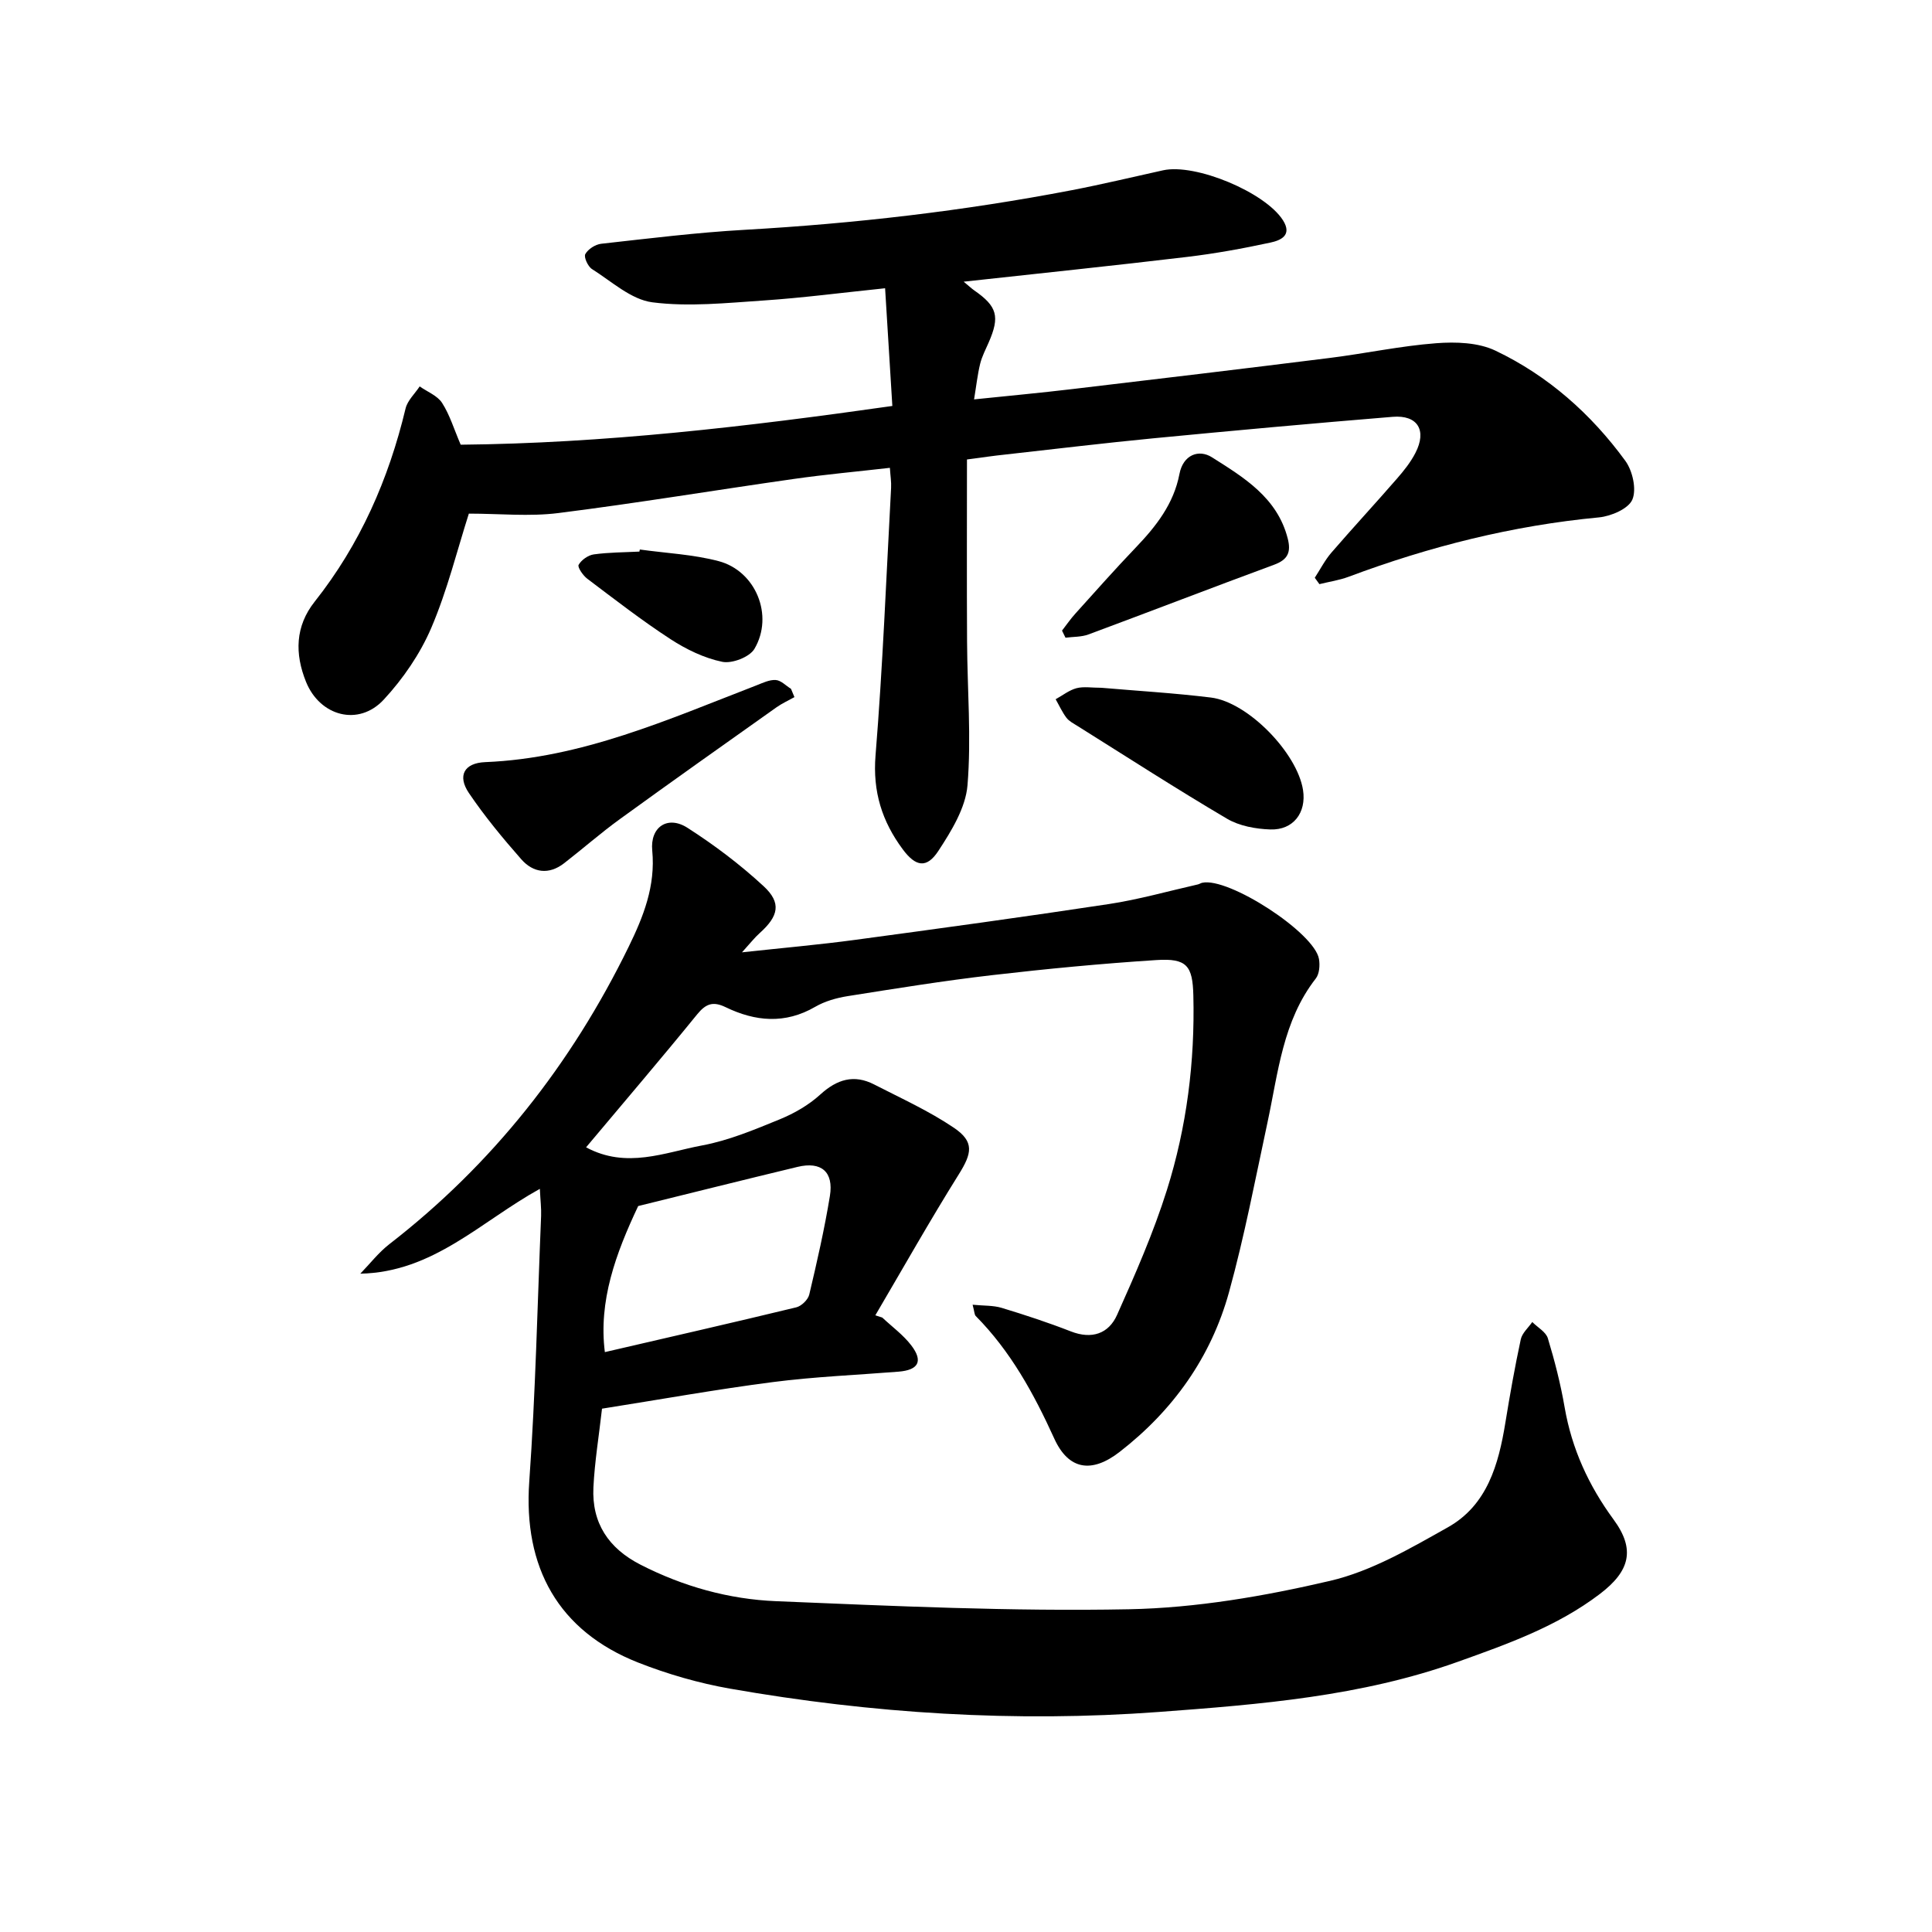
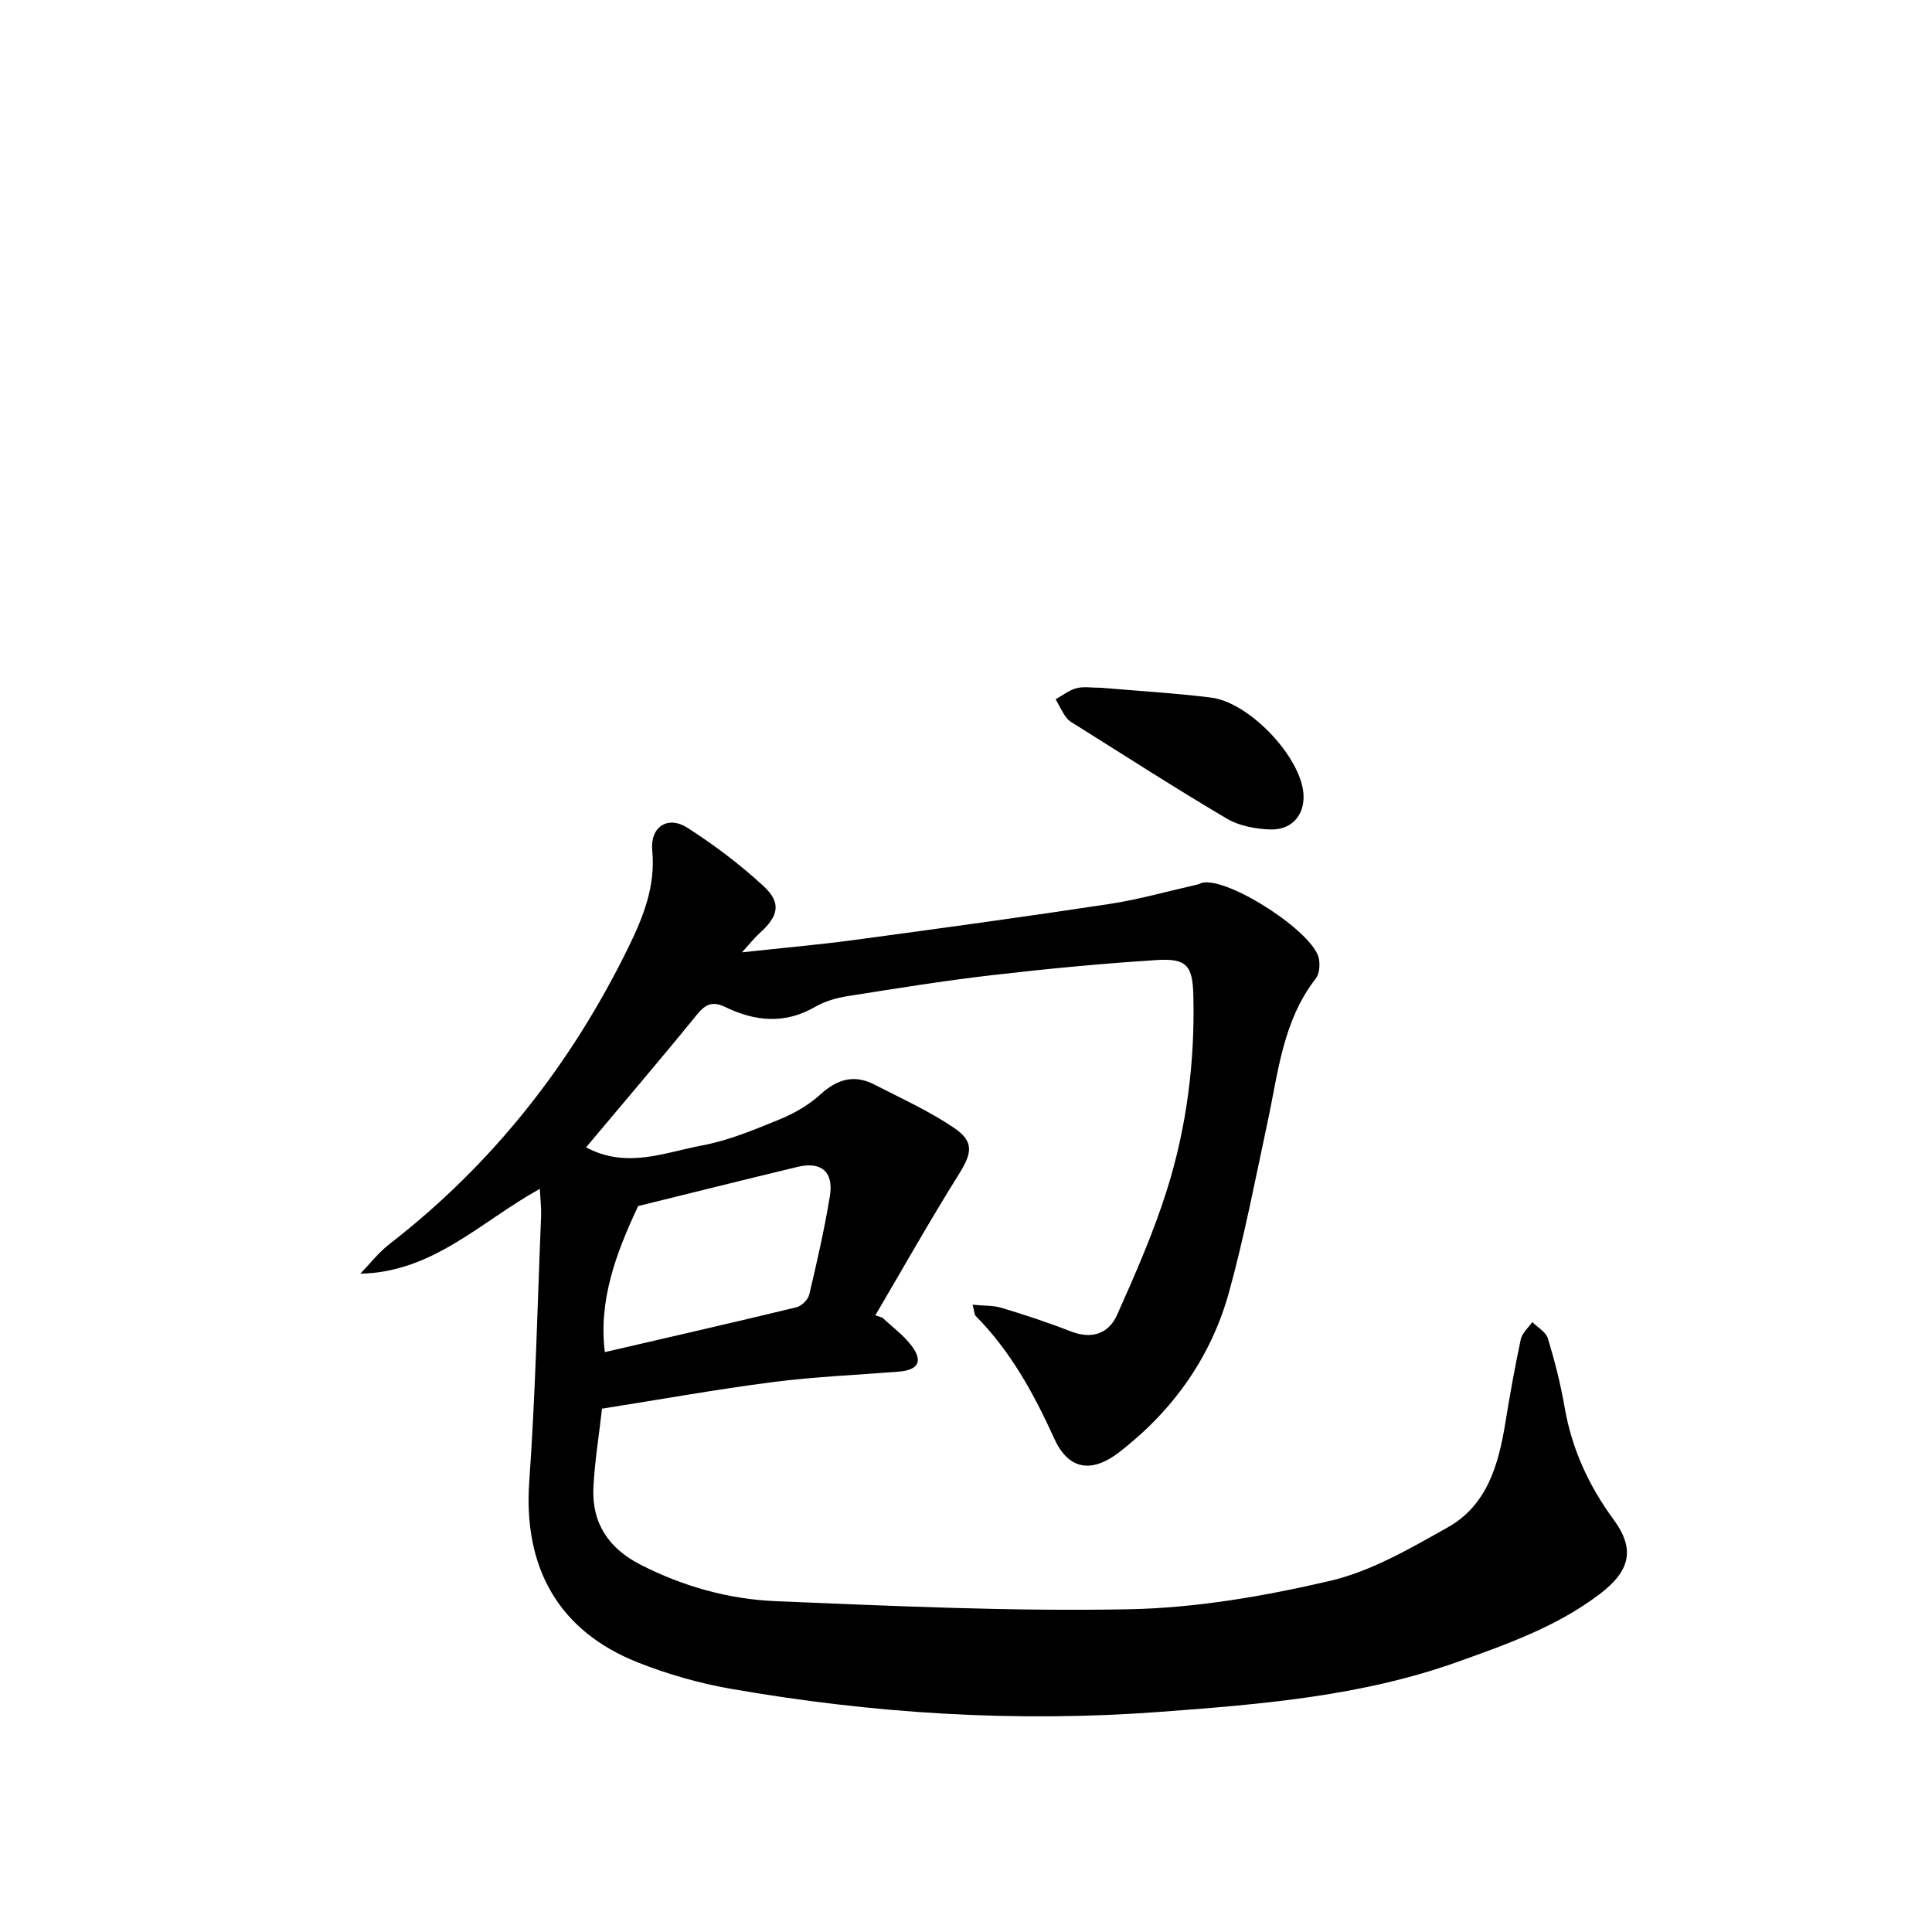
<svg xmlns="http://www.w3.org/2000/svg" enable-background="new 0 0 400 400" viewBox="0 0 400 400">
  <path d="m182.67 272.79c2.03 1.91 4.35 3.59 6.01 5.77 2.5 3.28 1.47 5.1-2.66 5.43-8.66.69-17.36 1.04-25.97 2.15-11.72 1.51-23.37 3.61-35.41 5.51-.64 5.68-1.52 10.97-1.78 16.29-.36 7.37 3.12 12.61 9.71 15.99 8.86 4.54 18.34 7.18 28.13 7.58 24.33 1 48.69 2.14 73.01 1.67 13.94-.27 28.04-2.7 41.66-5.88 8.54-1.99 16.6-6.71 24.38-11.08 8.15-4.57 10.51-12.99 11.92-21.66.94-5.78 1.96-11.54 3.19-17.26.28-1.31 1.56-2.4 2.38-3.59 1.11 1.12 2.83 2.05 3.23 3.38 1.42 4.68 2.64 9.46 3.47 14.28 1.49 8.61 4.98 16.21 10.14 23.24 4.55 6.2 3.38 10.68-2.88 15.43-8.84 6.71-19.06 10.33-29.35 14.01-20.04 7.17-40.93 8.83-61.89 10.39-29.82 2.21-59.41.33-88.8-4.82-6.47-1.14-12.93-3-19.05-5.41-16.53-6.53-23.8-19.72-22.53-37.51 1.3-18.29 1.69-36.65 2.45-54.97.06-1.55-.14-3.12-.26-5.59-12.22 6.74-22.06 17.26-37.17 17.56 1.99-2.05 3.77-4.37 6.01-6.11 21.4-16.58 37.67-37.27 49.53-61.53 3.08-6.3 5.6-12.63 4.9-19.96-.47-4.9 3.2-7.33 7.28-4.72 5.56 3.56 10.91 7.6 15.76 12.08 3.77 3.48 3.12 6.22-.82 9.75-1.02.91-1.87 2.01-3.64 3.96 8.55-.93 16-1.58 23.41-2.58 17.52-2.36 35.04-4.76 52.52-7.41 6.21-.94 12.31-2.68 18.46-4.07.3-.07.58-.27.89-.34 5.41-1.23 23.25 10.31 24.18 15.78.22 1.29.09 3.08-.66 4.04-6.85 8.79-7.78 19.49-10 29.8-2.52 11.74-4.77 23.56-7.96 35.12-3.72 13.48-11.59 24.51-22.65 33.09-5.76 4.47-10.57 3.77-13.54-2.77-4.23-9.3-9.03-18.07-16.26-25.37-.27-.28-.25-.85-.64-2.33 2.31.23 4.26.12 6.02.65 4.82 1.46 9.62 3.04 14.31 4.87 4.35 1.7 7.84.48 9.58-3.42 3.79-8.47 7.54-17.03 10.32-25.86 4.1-13.04 5.81-26.55 5.47-40.27-.15-6.14-1.33-7.74-7.65-7.33-11.35.73-22.68 1.81-33.98 3.12-10.02 1.16-19.99 2.77-29.95 4.35-2.31.37-4.71 1.05-6.71 2.21-6.25 3.63-12.42 3.04-18.56.07-2.59-1.25-4.07-.73-5.88 1.49-7.47 9.19-15.17 18.19-23 27.53 8.39 4.52 16.3 1.05 24.02-.39 5.51-1.02 10.85-3.27 16.09-5.41 3-1.23 5.99-2.95 8.38-5.13 3.47-3.16 6.98-4.23 11.16-2.08 5.57 2.86 11.34 5.47 16.5 8.96 4.29 2.9 3.74 5.29 1.02 9.64-5.99 9.58-11.55 19.44-17.28 29.19.5.18.97.32 1.44.47zm-50.54-23.09c-4.67 9.88-8.24 19.68-6.9 30.24 13.32-3.09 26.5-6.09 39.63-9.27 1.08-.26 2.44-1.59 2.69-2.65 1.6-6.76 3.15-13.55 4.27-20.4.82-5.01-1.79-7.21-6.69-6.03-11.15 2.68-22.29 5.47-33 8.11z" />
-   <path d="m200.2 95.13c0 12.69-.05 25.17.02 37.65.05 9.94.9 19.94.09 29.8-.39 4.69-3.33 9.46-6.03 13.59-2.43 3.71-4.7 3.27-7.37-.32-4.29-5.78-6.25-11.94-5.64-19.45 1.5-18.43 2.22-36.92 3.22-55.38.07-1.22-.14-2.46-.25-4.16-6.81.78-13.37 1.37-19.88 2.3-16.25 2.31-32.46 5.01-48.74 7.06-6.02.76-12.22.12-18.55.12-2.41 7.53-4.45 15.87-7.78 23.66-2.31 5.39-5.84 10.53-9.84 14.85-5.18 5.6-13.2 3.46-16.09-3.68-2.35-5.81-2.25-11.5 1.78-16.59 9.41-11.88 15.32-25.35 18.83-40.01.4-1.66 1.92-3.05 2.92-4.57 1.58 1.12 3.67 1.91 4.64 3.42 1.59 2.47 2.46 5.42 3.85 8.65 29.57-.28 59.11-3.71 89.37-8.02-.5-8.07-.98-15.98-1.5-24.37-9.12.94-17.09 1.99-25.1 2.53-7.69.51-15.53 1.35-23.09.38-4.4-.57-8.43-4.32-12.49-6.88-.85-.53-1.73-2.48-1.39-3.1.57-1.03 2.07-2 3.28-2.14 9.89-1.1 19.79-2.33 29.72-2.89 22.75-1.29 45.32-3.9 67.7-8.2 6.34-1.22 12.61-2.73 18.92-4.12 6.71-1.48 21.14 4.54 24.83 10.35 1.99 3.15-.55 4.17-2.59 4.61-5.7 1.23-11.46 2.28-17.25 2.97-15.16 1.81-30.34 3.38-46.27 5.13 1.09.9 1.6 1.39 2.18 1.8 4.77 3.31 5.35 5.41 2.99 10.8-.63 1.45-1.39 2.88-1.76 4.4-.55 2.26-.8 4.59-1.26 7.37 7.04-.73 13.76-1.35 20.46-2.15 17.73-2.1 35.45-4.21 53.17-6.43 7.36-.92 14.66-2.49 22.04-3.05 4.07-.31 8.72-.16 12.28 1.54 10.87 5.18 19.79 13.09 26.88 22.8 1.51 2.07 2.37 5.9 1.46 8.04-.81 1.9-4.41 3.44-6.91 3.68-17.88 1.69-35.08 6.02-51.85 12.3-1.93.72-4.02 1.02-6.03 1.52-.32-.44-.64-.88-.96-1.32 1.13-1.74 2.09-3.63 3.43-5.19 4.45-5.15 9.07-10.14 13.54-15.28 1.45-1.66 2.87-3.43 3.87-5.38 2.41-4.67.47-7.9-4.72-7.47-16.54 1.35-33.07 2.86-49.58 4.45-10.22.99-20.42 2.22-30.63 3.36-2.34.24-4.67.59-7.92 1.02z" />
-   <path d="m164.48 144.33c-1.25.7-2.57 1.3-3.73 2.12-10.83 7.68-21.68 15.35-32.43 23.15-3.96 2.87-7.64 6.11-11.51 9.11-3.16 2.46-6.4 2.01-8.88-.8-3.85-4.38-7.59-8.9-10.85-13.72-2.42-3.58-.99-6.22 3.37-6.4 20-.81 37.91-8.85 56.13-15.88 1.31-.51 2.72-1.21 4.03-1.12 1.09.07 2.11 1.18 3.16 1.83.24.57.47 1.14.71 1.71z" />
  <path d="m228.08 142.4c7.25.63 14.98 1.08 22.64 2.02 7.67.95 17.87 11.49 19.06 19.16.72 4.67-2.01 8.31-6.77 8.15-3.02-.1-6.39-.71-8.95-2.21-10.47-6.17-20.69-12.77-31-19.23-.8-.5-1.72-.97-2.27-1.69-.88-1.17-1.5-2.55-2.23-3.83 1.44-.79 2.79-1.88 4.33-2.29 1.48-.38 3.14-.08 5.19-.08z" />
-   <path d="m219.88 130.56c.92-1.18 1.77-2.43 2.78-3.54 4.13-4.58 8.22-9.2 12.48-13.65 4.22-4.4 7.87-9.06 9.05-15.23.77-4.02 4.03-5.17 6.72-3.47 6.59 4.17 13.53 8.33 15.7 16.82.72 2.81.05 4.37-2.79 5.42-12.85 4.74-25.63 9.68-38.48 14.45-1.46.54-3.15.46-4.74.67-.23-.49-.48-.98-.72-1.47z" />
-   <path d="m132.47 113.77c5.44.76 11.01 1.01 16.29 2.4 7.72 2.02 11.51 11.29 7.43 18.18-1.01 1.7-4.64 3.09-6.66 2.67-3.74-.77-7.46-2.58-10.71-4.69-5.94-3.87-11.56-8.23-17.23-12.51-.89-.67-2.07-2.4-1.79-2.88.58-1.02 1.97-2 3.15-2.16 3.11-.43 6.28-.42 9.43-.58.04-.14.07-.29.09-.43z" />
</svg>